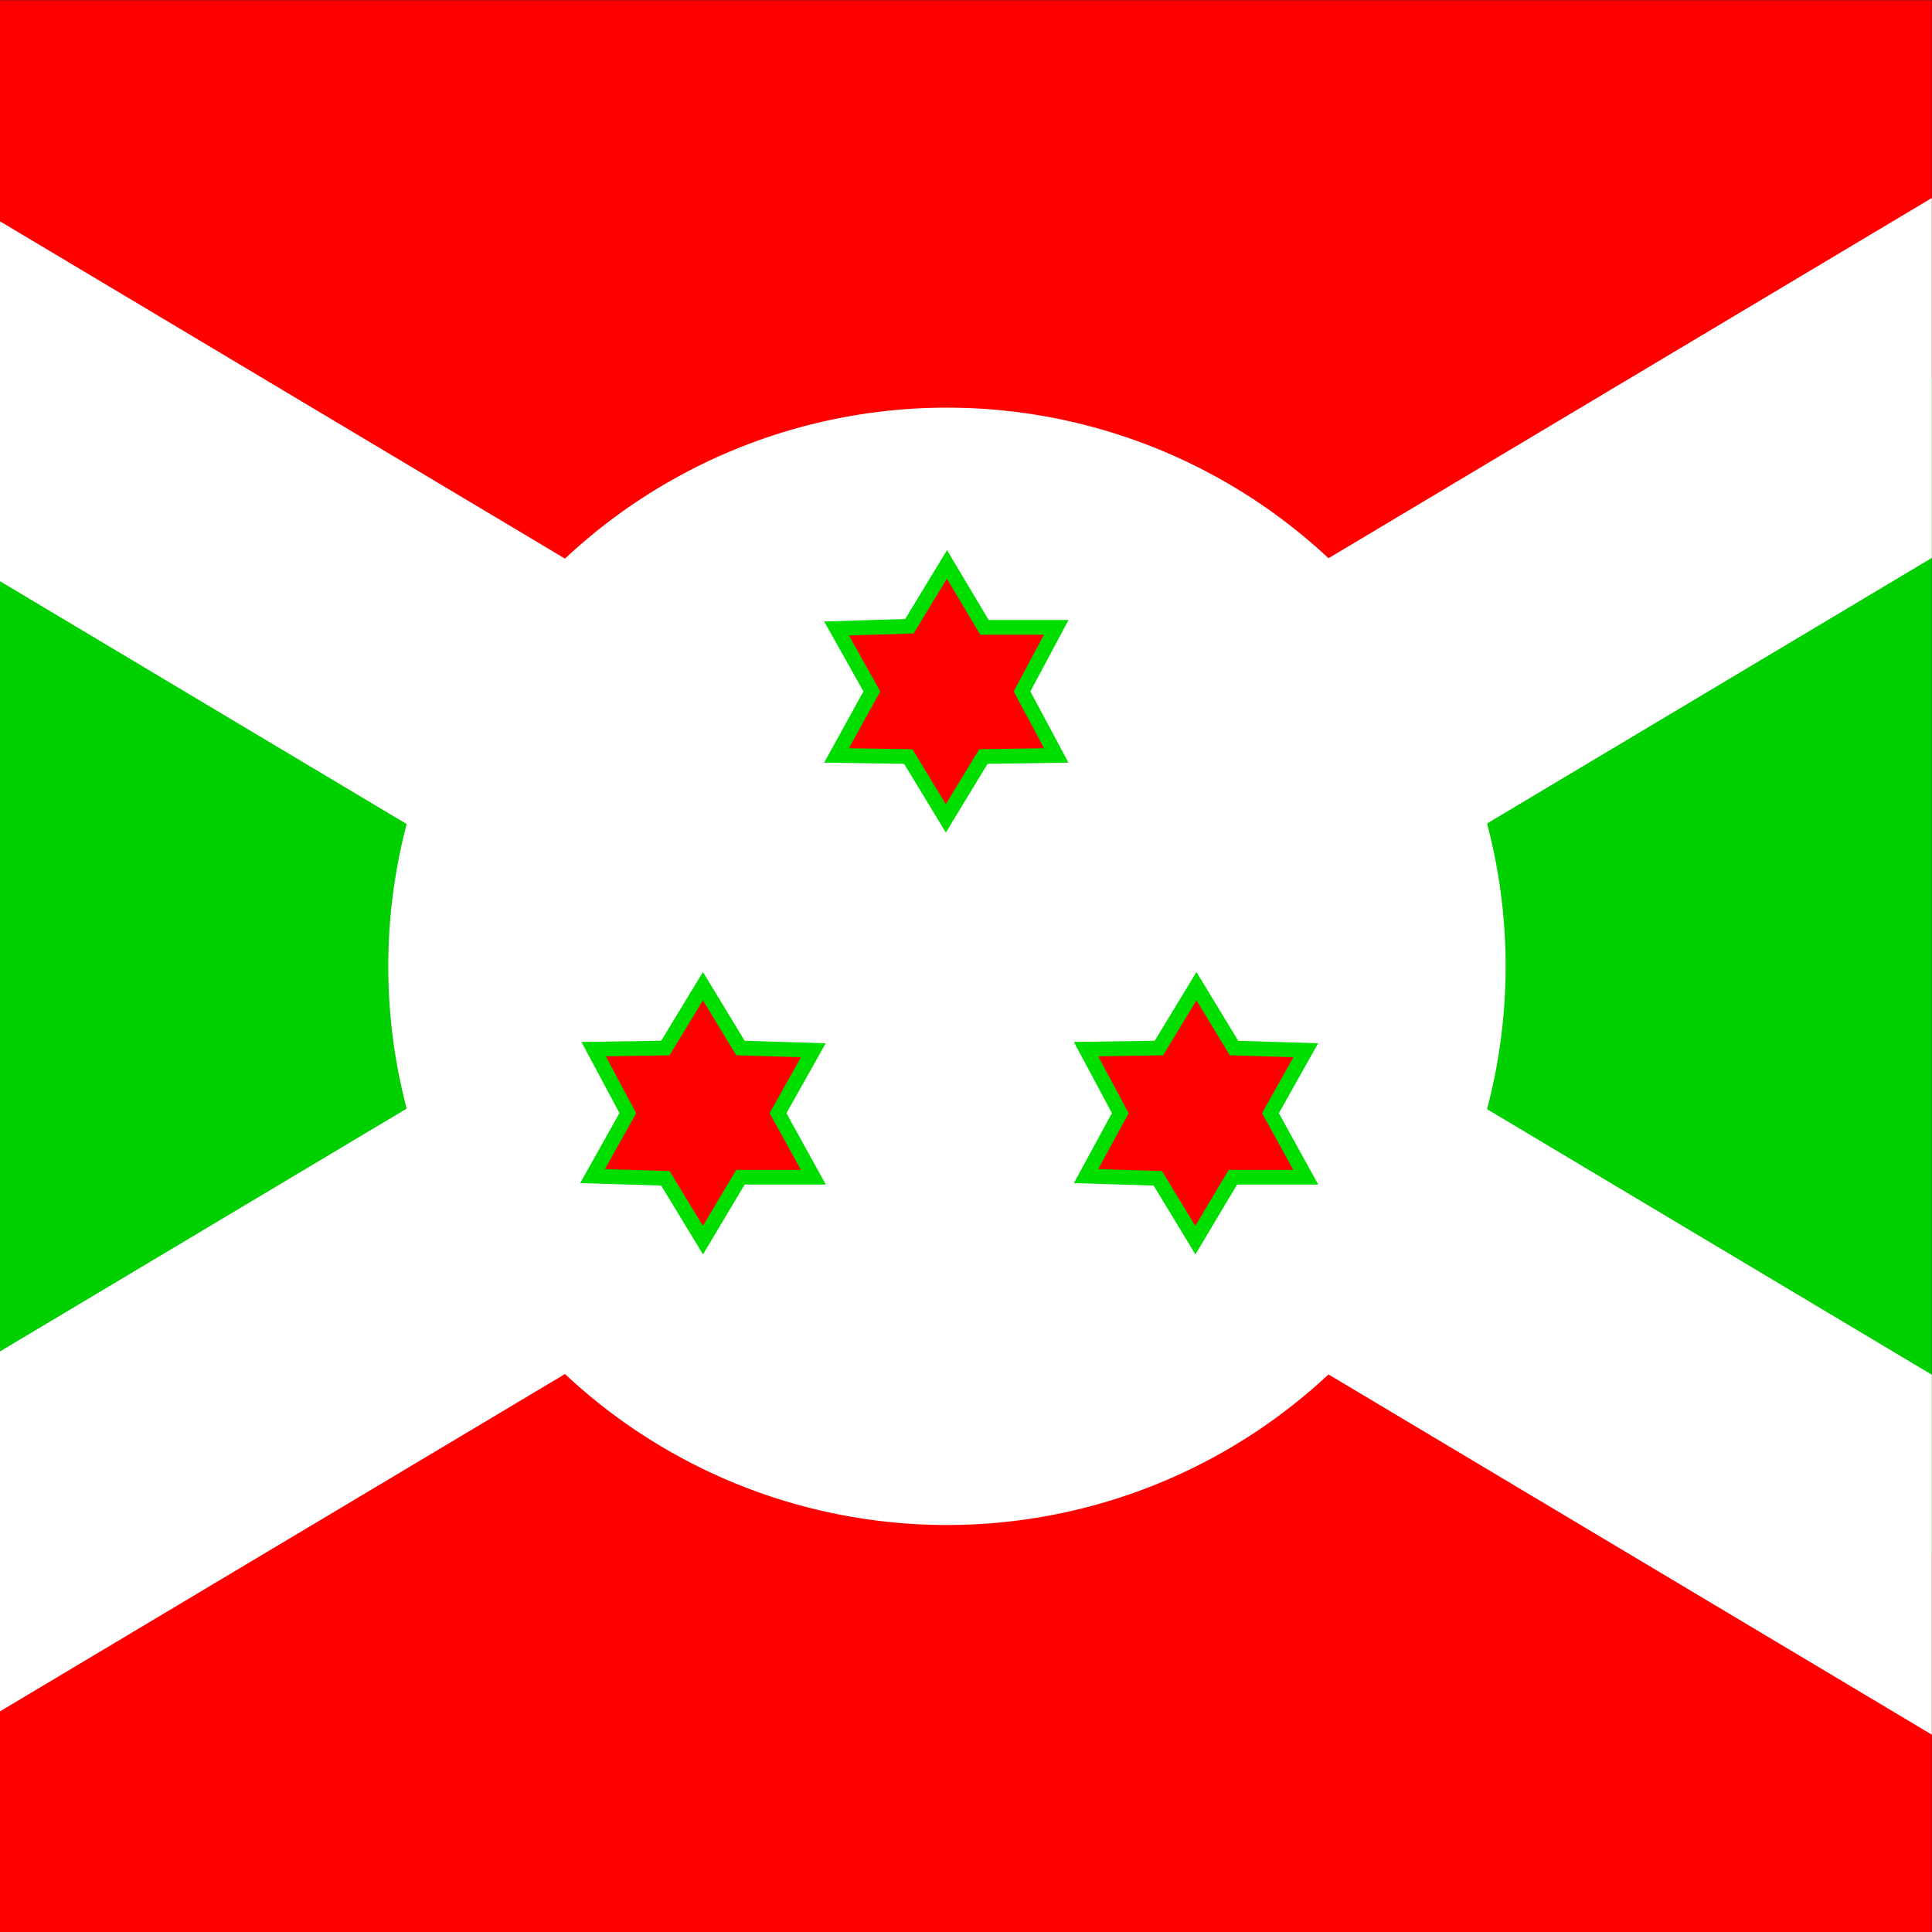
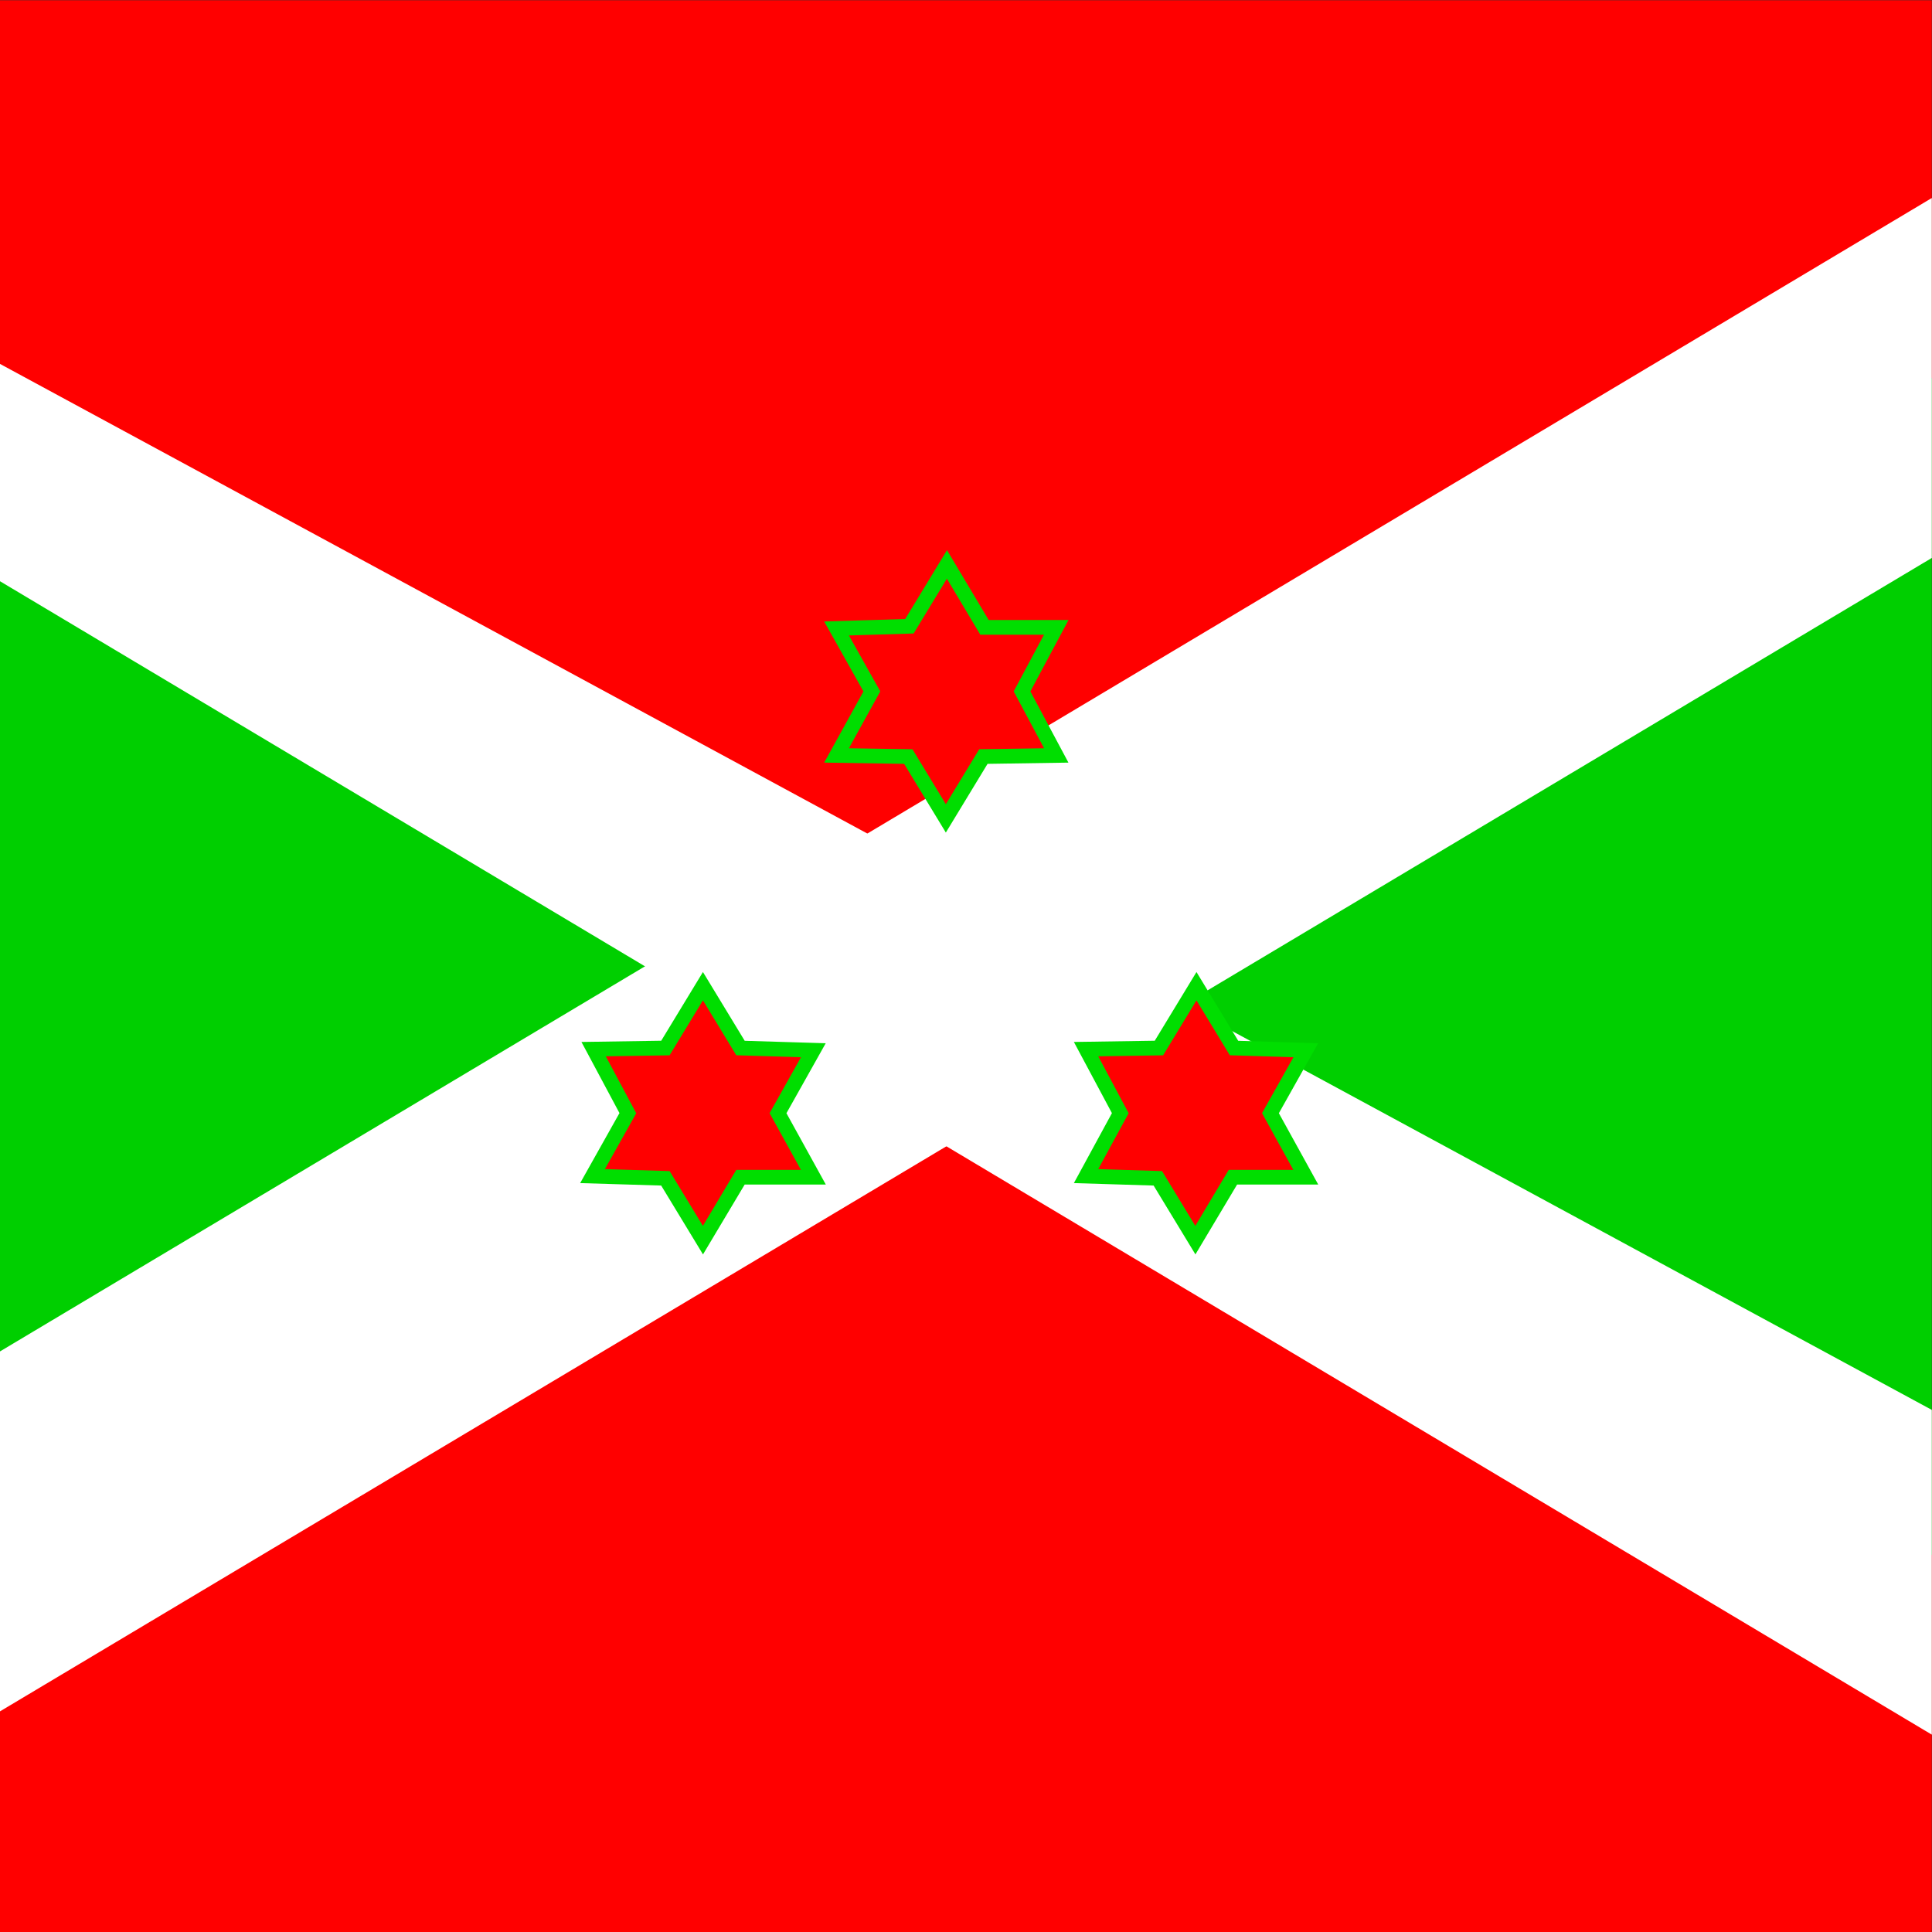
<svg xmlns="http://www.w3.org/2000/svg" viewBox="0 0 512 512">
  <rect x="0" y="0" width="512" height="512" fill="#333333" stroke="none" />
  <clipPath id="a">
    <path d="m60.8 337h175v175h-175z" />
  </clipPath>
  <g clip-path="url(#a)" fill-rule="evenodd" transform="matrix(2.926 0 0 2.926 -178 -986)">
    <path d="m0 337 146.6 87.5-146.6 87.5zm293.1 0-146.5 87.5 146.4 87.5z" fill="#00cf00" />
    <path d="m0 337 146.6 87.5 146.4-87.5zm0 175 146.6-87.5 146.4 87.5z" fill="#f00" />
    <g fill="#fff">
      <path d="m293.1 337h-27.3l-265.8 158.7v16.3h27.3l265.8-158.7z" />
-       <path d="m197.2 424.5a50.6 50.6 0 1 1 -101.2 0 50.6 50.6 0 0 1 101.2 0z" />
-       <path d="m0 337v16.3l265.8 158.7h27.3v-16.3l-265.8-158.7z" />
+       <path d="m0 337v16.3l265.8 158.7h27.3v-16.3z" />
    </g>
    <path d="m156.5 405.4-6.6.1-3.4 5.6-3.4-5.6-6.5-.1 3.2-5.8-3.2-5.7 6.6-.2 3.4-5.6 3.4 5.7h6.5l-3.1 5.8zm-22 38.2h-6.6l-3.4 5.7-3.4-5.6-6.6-.2 3.2-5.7-3.1-5.8 6.5-.1 3.4-5.6 3.4 5.6 6.6.2-3.2 5.7zm44.6 0h-6.6l-3.4 5.7-3.4-5.6-6.5-.2 3.1-5.7-3.1-5.8 6.6-.1 3.4-5.6 3.4 5.6 6.5.2-3.2 5.7z" fill="#f00" stroke="#00de00" stroke-width="1pt" />
  </g>
</svg>